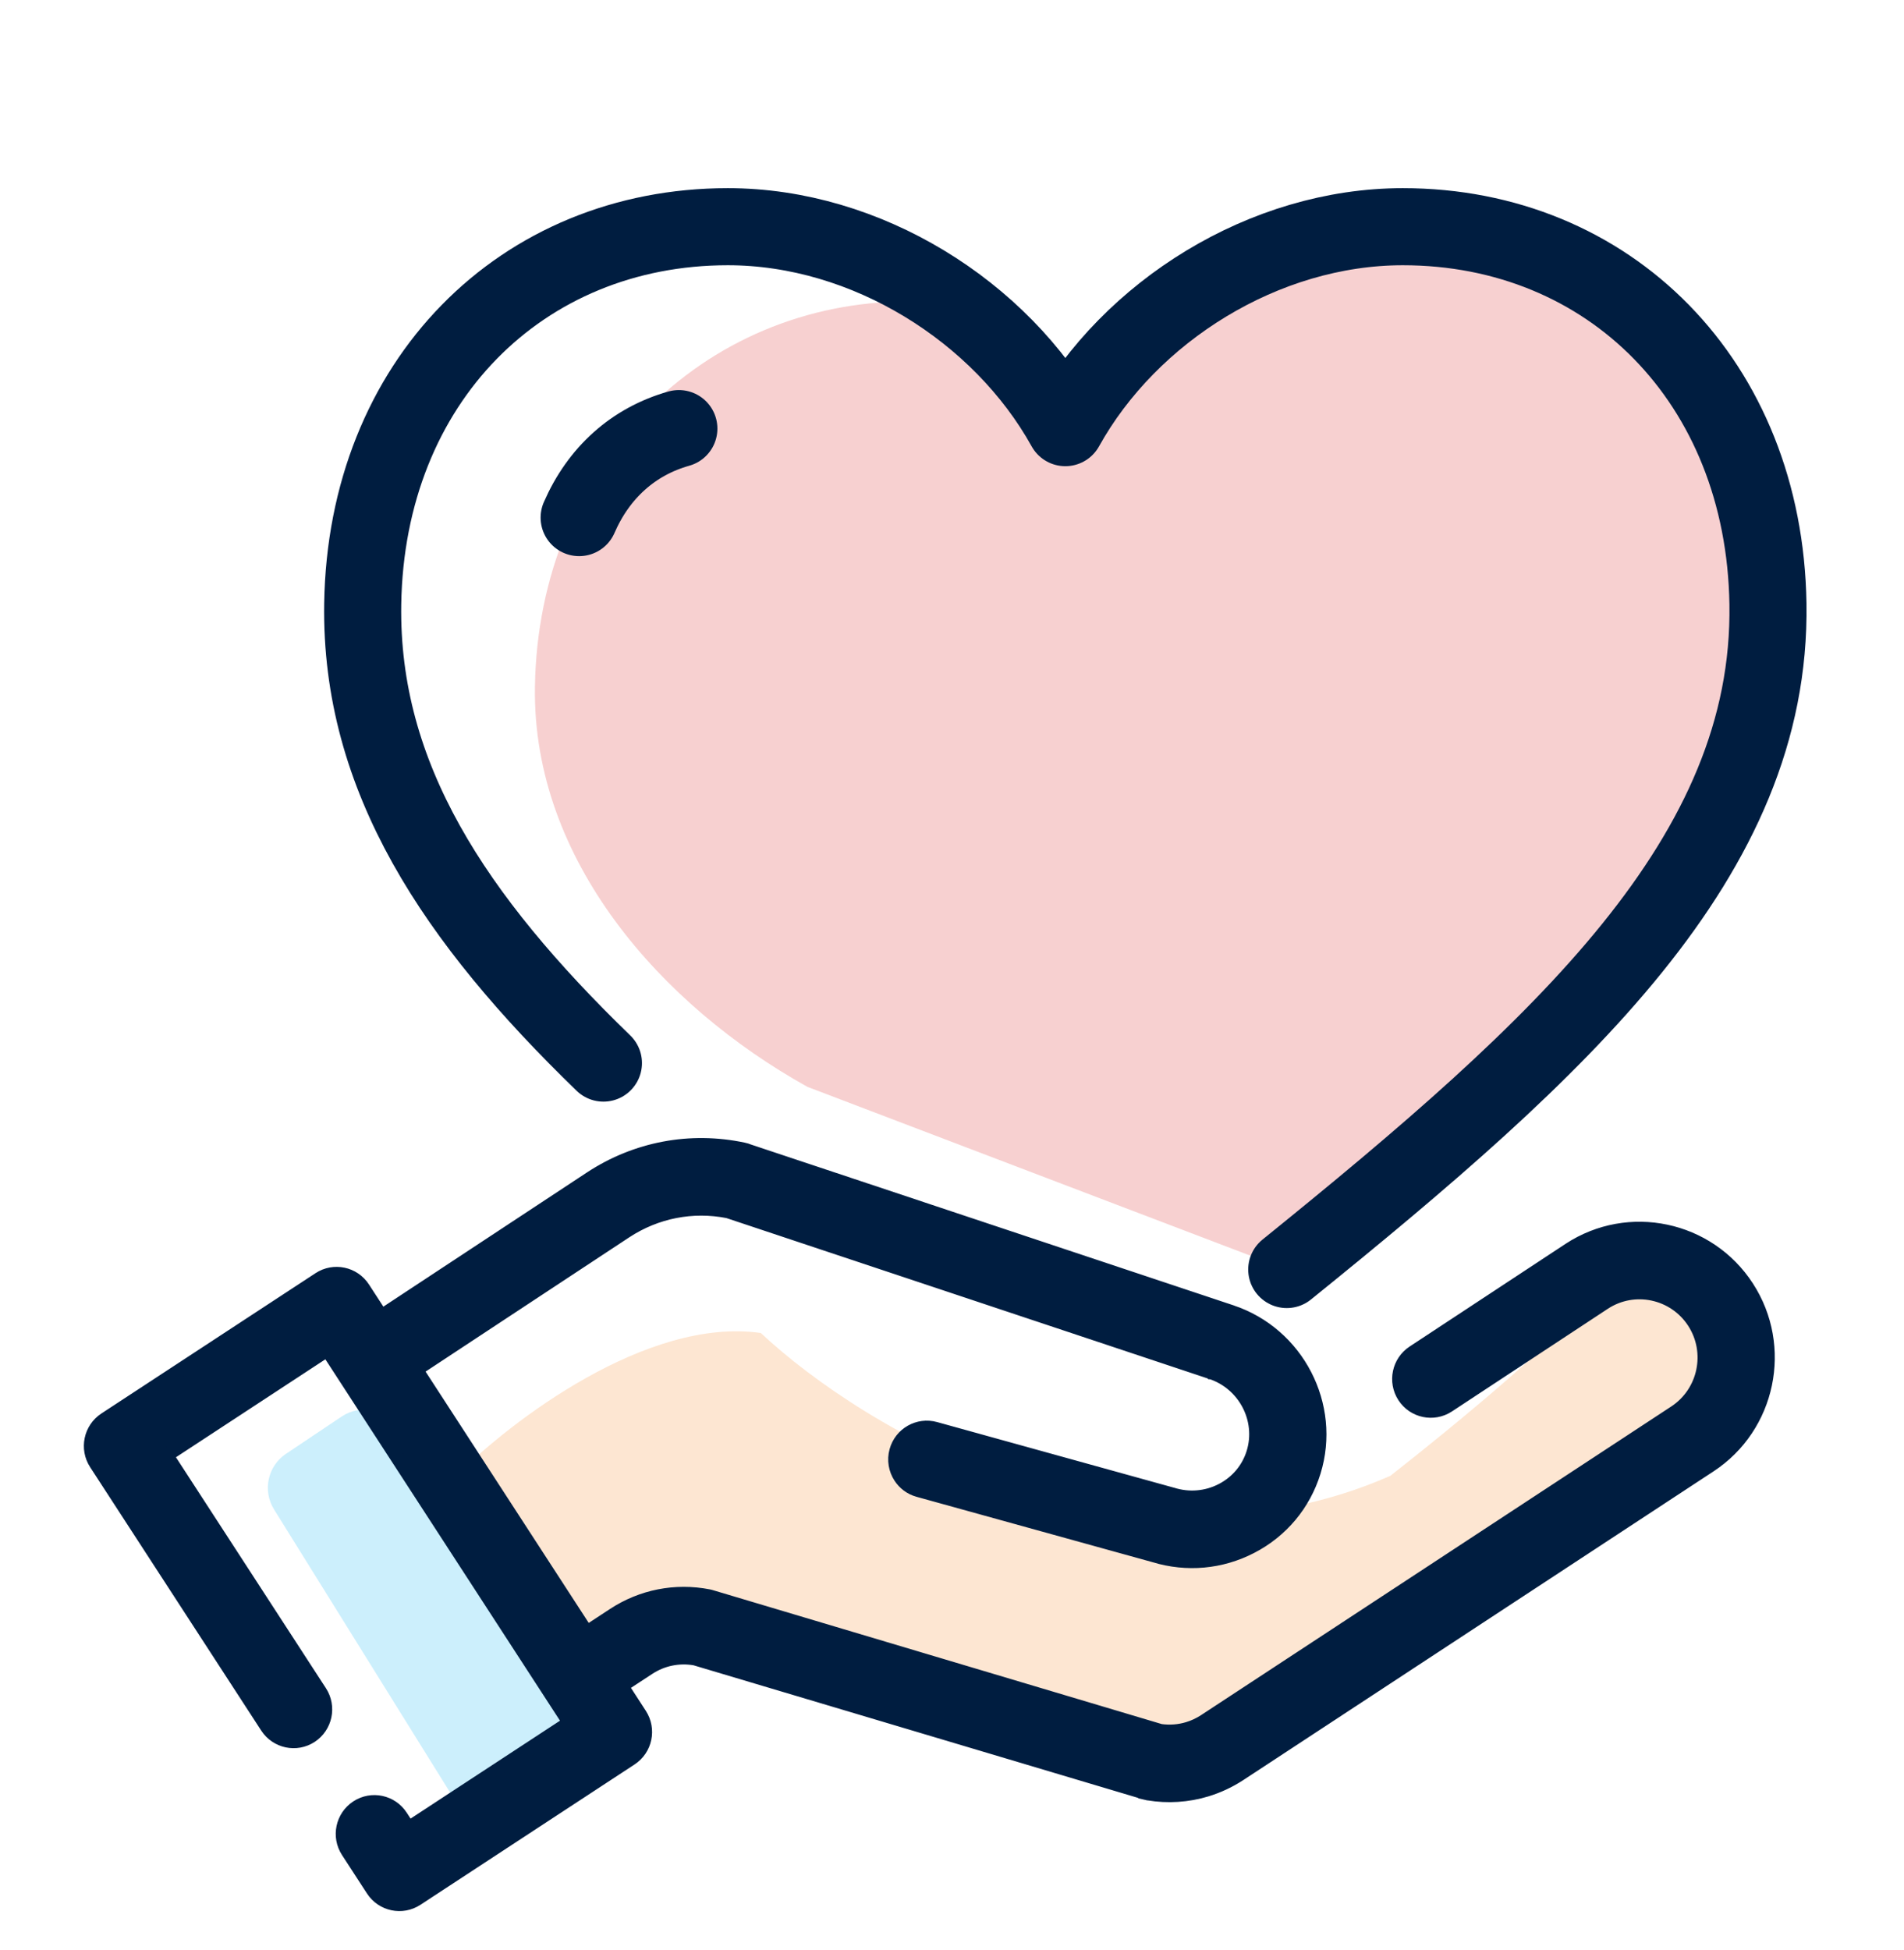
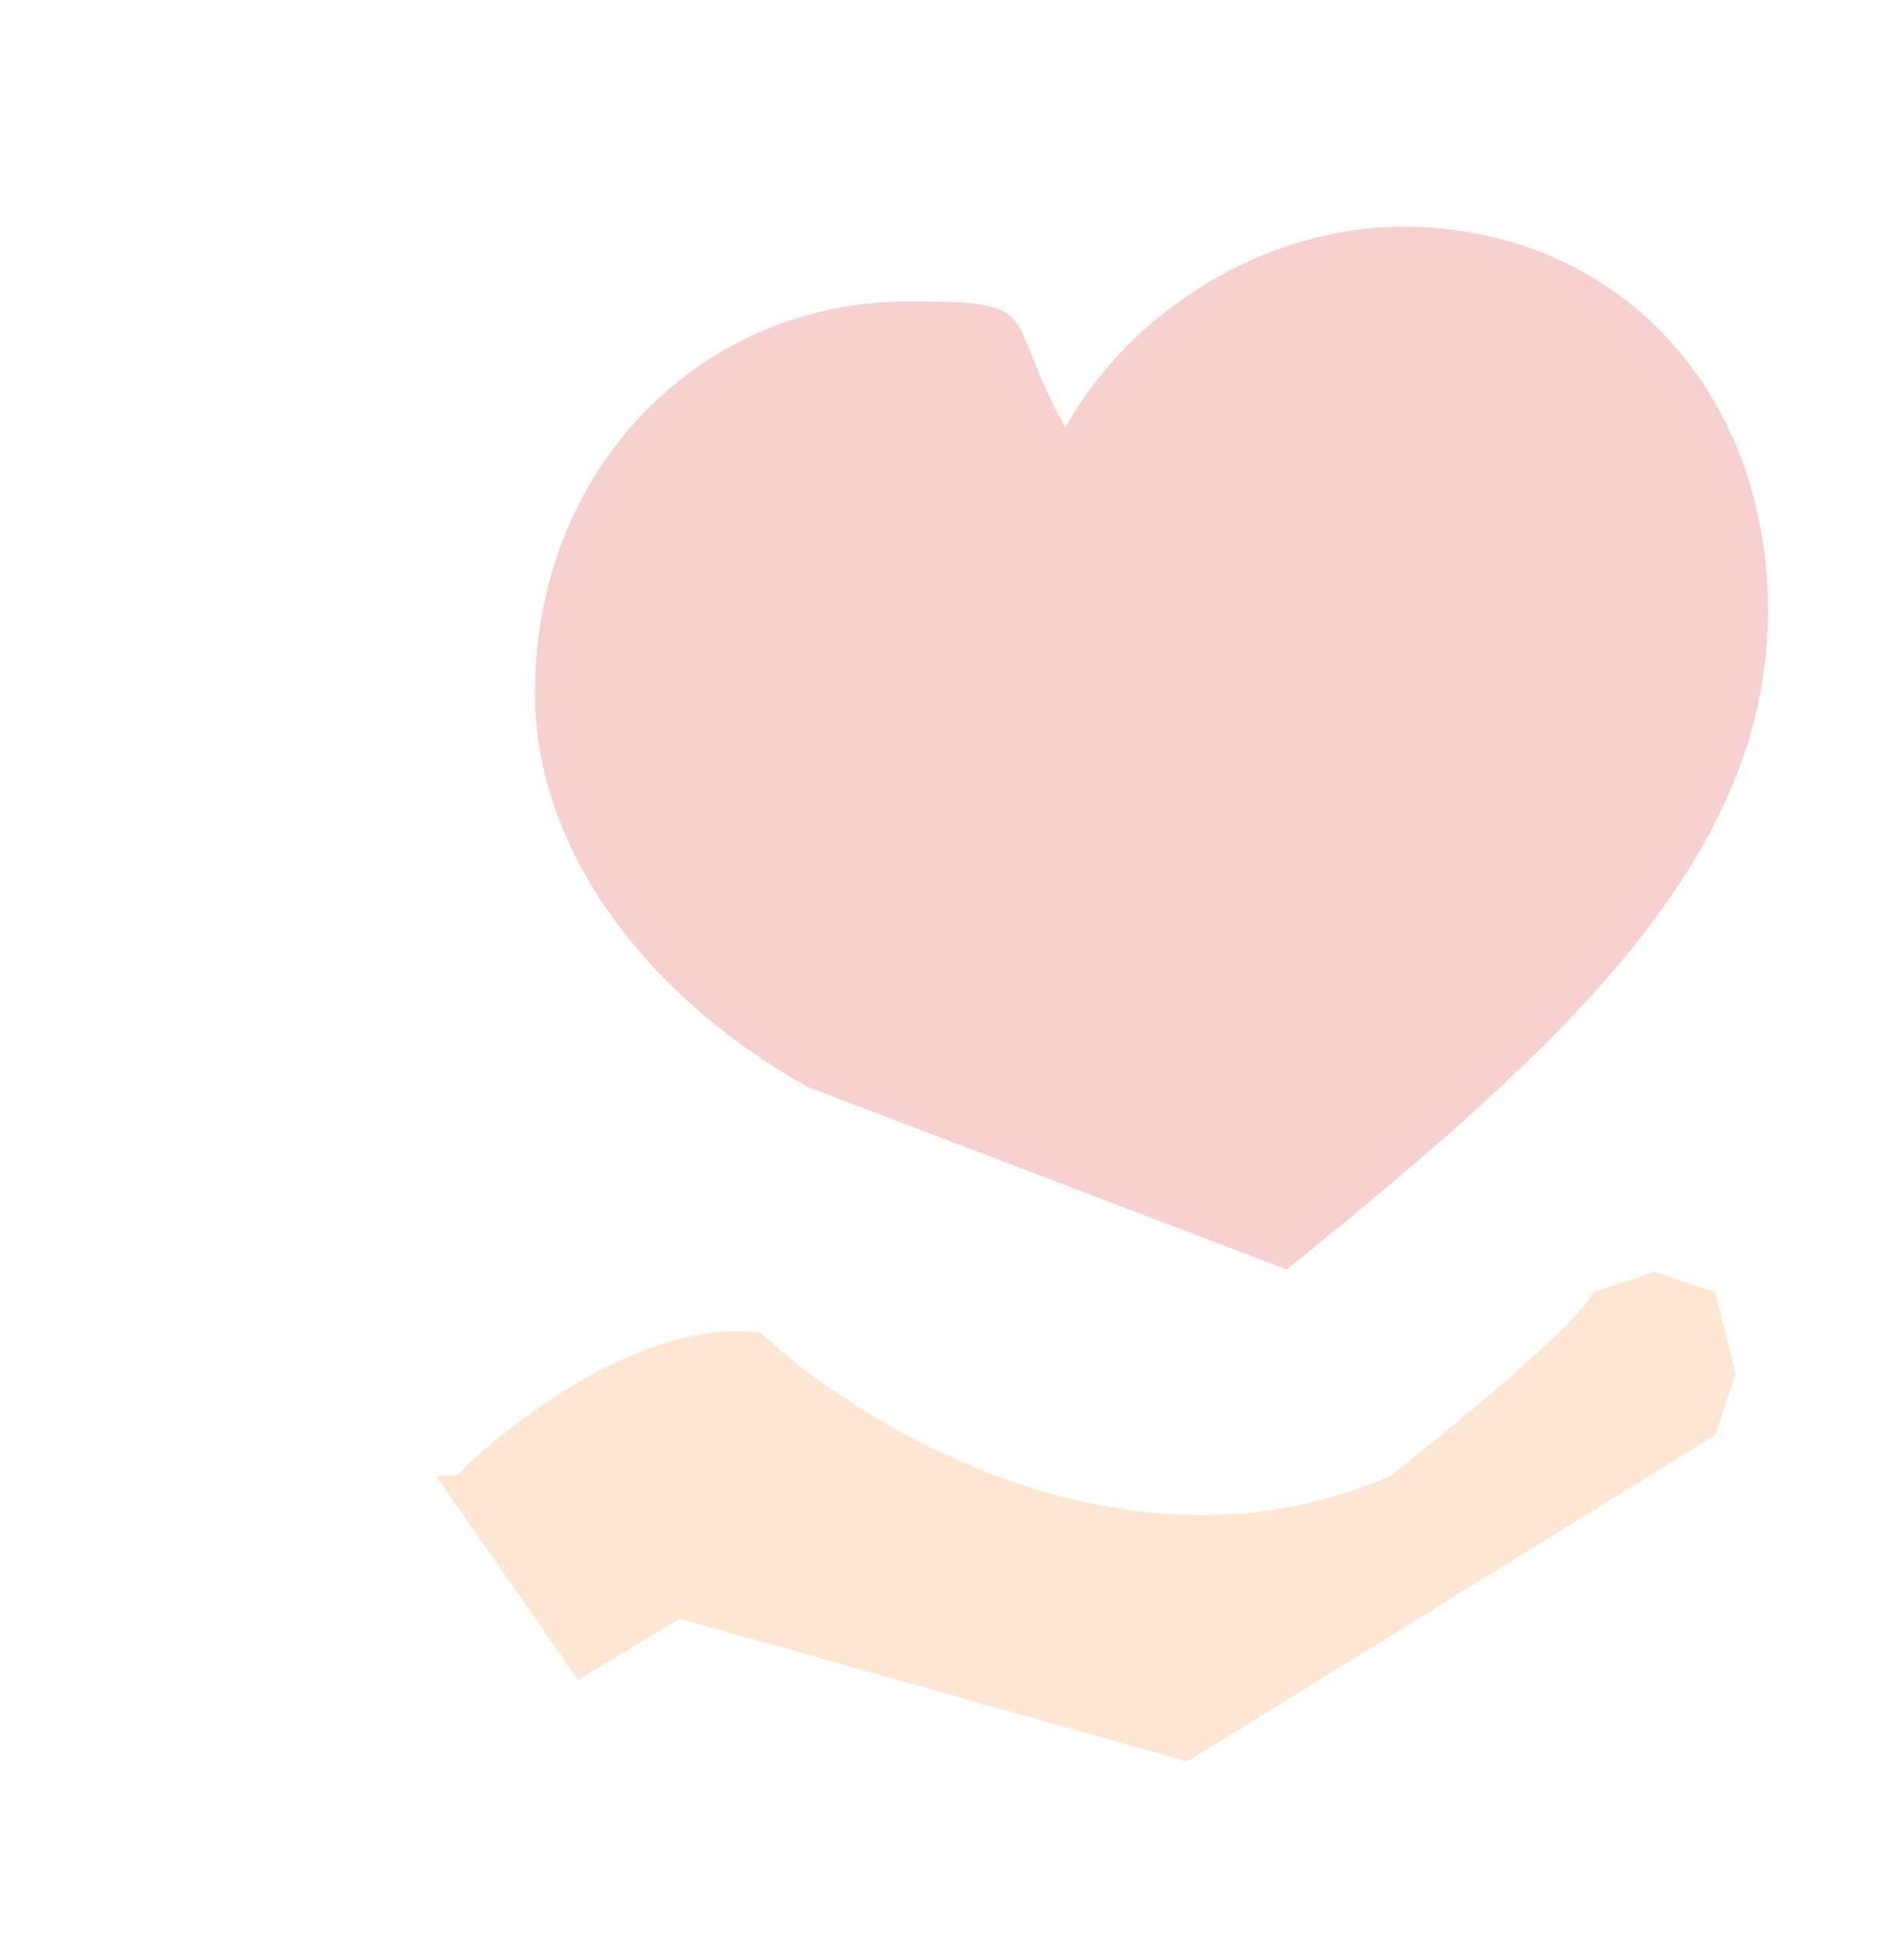
<svg xmlns="http://www.w3.org/2000/svg" width="42px" height="43px" viewBox="0 0 42 43" version="1.1">
  <title>Donate</title>
  <g id="Icons" stroke="none" stroke-width="1" fill="none" fill-rule="evenodd">
    <g transform="translate(-315, -564)" id="I-Want">
      <g transform="translate(46, 541)">
        <g id="Donation" transform="translate(238, 0)">
          <g id="Donate" transform="translate(31, 23)">
            <rect id="Rectangle" x="0" y="0" width="42" height="42" />
            <path d="M17.811,23.971 C14.596,22.183 11.74,18.972 11.8,15.146 C11.877,10.244 15.495,6.648 20.045,6.648 C23.105,6.648 22.078,6.869 23.5,9.432 C24.922,6.869 27.885,5 30.945,5 C35.495,5 38.922,8.417 38.999,13.319 C39.087,18.899 34.463,23.086 28.384,28" id="Stroke-1-Copy" fill="#F7D0D0" />
-             <path d="M13.311,23.447 C10.031,20.271 7.941,17.145 8.001,13.319 C8.079,8.417 11.505,5 16.055,5 C19.115,5 22.078,6.869 23.5,9.432 C24.922,6.869 27.885,5 30.945,5 C35.495,5 38.922,8.417 38.999,13.319 C39.087,18.899 34.463,23.086 28.384,28" id="Stroke-1" stroke="#001D40" stroke-width="1.7" stroke-linecap="round" stroke-linejoin="round" />
-             <path d="M12.775,11.416 C13.206,10.425 13.971,9.736 14.975,9.453" id="Stroke-3" stroke="#001D40" stroke-width="1.7" stroke-linecap="round" stroke-linejoin="round" />
-             <path d="M6.308,32.065 L7.537,31.242 C7.944,30.969 8.494,31.076 8.772,31.481 L13.199,37.95 L10.063,39.75 L6.045,33.291 C5.788,32.878 5.904,32.335 6.308,32.065 Z" id="Path" fill="#CCEFFC" fill-rule="nonzero" />
            <path d="M16.783,29.4 C14.274,29.04 11.258,31.35 10.063,32.55 L9.615,32.55 L12.751,37.05 L14.991,35.7 L26.19,38.85 L37.837,31.65 L38.285,30.3 L37.837,28.5 L36.493,28.05 L35.149,28.5 C34.791,29.22 32.013,31.5 30.669,32.55 C24.936,35.07 19.022,31.5 16.783,29.4 Z" id="Path" fill="#FDE6D2" fill-rule="nonzero" />
-             <path d="M34.618,27.558 L31.178,29.823 C30.853,30.036 30.761,30.473 30.973,30.8 C31.185,31.126 31.62,31.218 31.945,31.005 L35.385,28.74 C36.045,28.307 36.933,28.495 37.364,29.158 C37.795,29.821 37.608,30.713 36.948,31.146 L26.575,37.954 C26.46,38.029 26.337,38.087 26.207,38.126 C26.012,38.186 25.802,38.201 25.598,38.173 L15.703,35.221 C15.678,35.213 15.652,35.206 15.626,35.201 C14.899,35.06 14.158,35.205 13.538,35.612 L12.943,36.002 L9.181,30.208 L13.802,27.162 C14.474,26.722 15.274,26.565 16.06,26.719 L26.714,30.269 C26.714,30.269 26.715,30.27 26.715,30.27 C26.716,30.27 26.716,30.27 26.717,30.27 C27.455,30.513 27.871,31.308 27.644,32.042 C27.534,32.398 27.289,32.69 26.954,32.864 C26.616,33.039 26.227,33.072 25.86,32.957 C25.856,32.956 25.853,32.955 25.849,32.954 C25.845,32.953 25.841,32.952 25.837,32.951 L20.632,31.509 C20.258,31.405 19.871,31.625 19.768,32.001 C19.712,32.204 19.751,32.411 19.857,32.574 C19.947,32.713 20.086,32.821 20.258,32.868 L25.464,34.31 C25.464,34.31 25.465,34.31 25.466,34.311 C26.181,34.528 26.937,34.459 27.597,34.117 C28.269,33.77 28.762,33.181 28.985,32.461 C29.438,30.997 28.619,29.415 27.158,28.931 C27.158,28.931 27.157,28.931 27.156,28.93 L16.517,25.385 C16.479,25.369 16.439,25.356 16.397,25.348 C15.229,25.101 14.035,25.325 13.033,25.982 L8.413,29.027 L8.013,28.411 C7.801,28.085 7.366,27.993 7.042,28.206 L2.318,31.301 C1.994,31.514 1.902,31.951 2.114,32.277 L5.888,38.087 C6.1,38.413 6.535,38.505 6.859,38.293 C7.184,38.08 7.276,37.643 7.064,37.316 L3.674,32.097 L7.221,29.772 L12.56,37.994 L9.013,40.318 L8.847,40.062 C8.635,39.735 8.2,39.643 7.875,39.856 C7.55,40.069 7.458,40.506 7.67,40.832 L8.221,41.68 C8.433,42.006 8.868,42.098 9.193,41.885 L13.916,38.79 C14.241,38.577 14.332,38.14 14.12,37.814 L13.711,37.183 L14.306,36.793 C14.611,36.593 14.974,36.519 15.332,36.582 L25.247,39.539 C25.248,39.54 25.25,39.54 25.25,39.541 C25.263,39.544 25.276,39.547 25.29,39.55 C25.301,39.553 25.313,39.555 25.324,39.558 C25.327,39.558 25.33,39.559 25.332,39.559 C25.759,39.63 26.202,39.602 26.614,39.476 C26.871,39.398 27.116,39.283 27.343,39.135 L37.715,32.327 C39.024,31.469 39.394,29.702 38.54,28.387 C37.686,27.072 35.927,26.7 34.618,27.558 L34.618,27.558 Z" id="Path" stroke="#001D40" stroke-width="0.3" fill="#001D40" fill-rule="nonzero" />
          </g>
        </g>
      </g>
    </g>
  </g>
</svg>